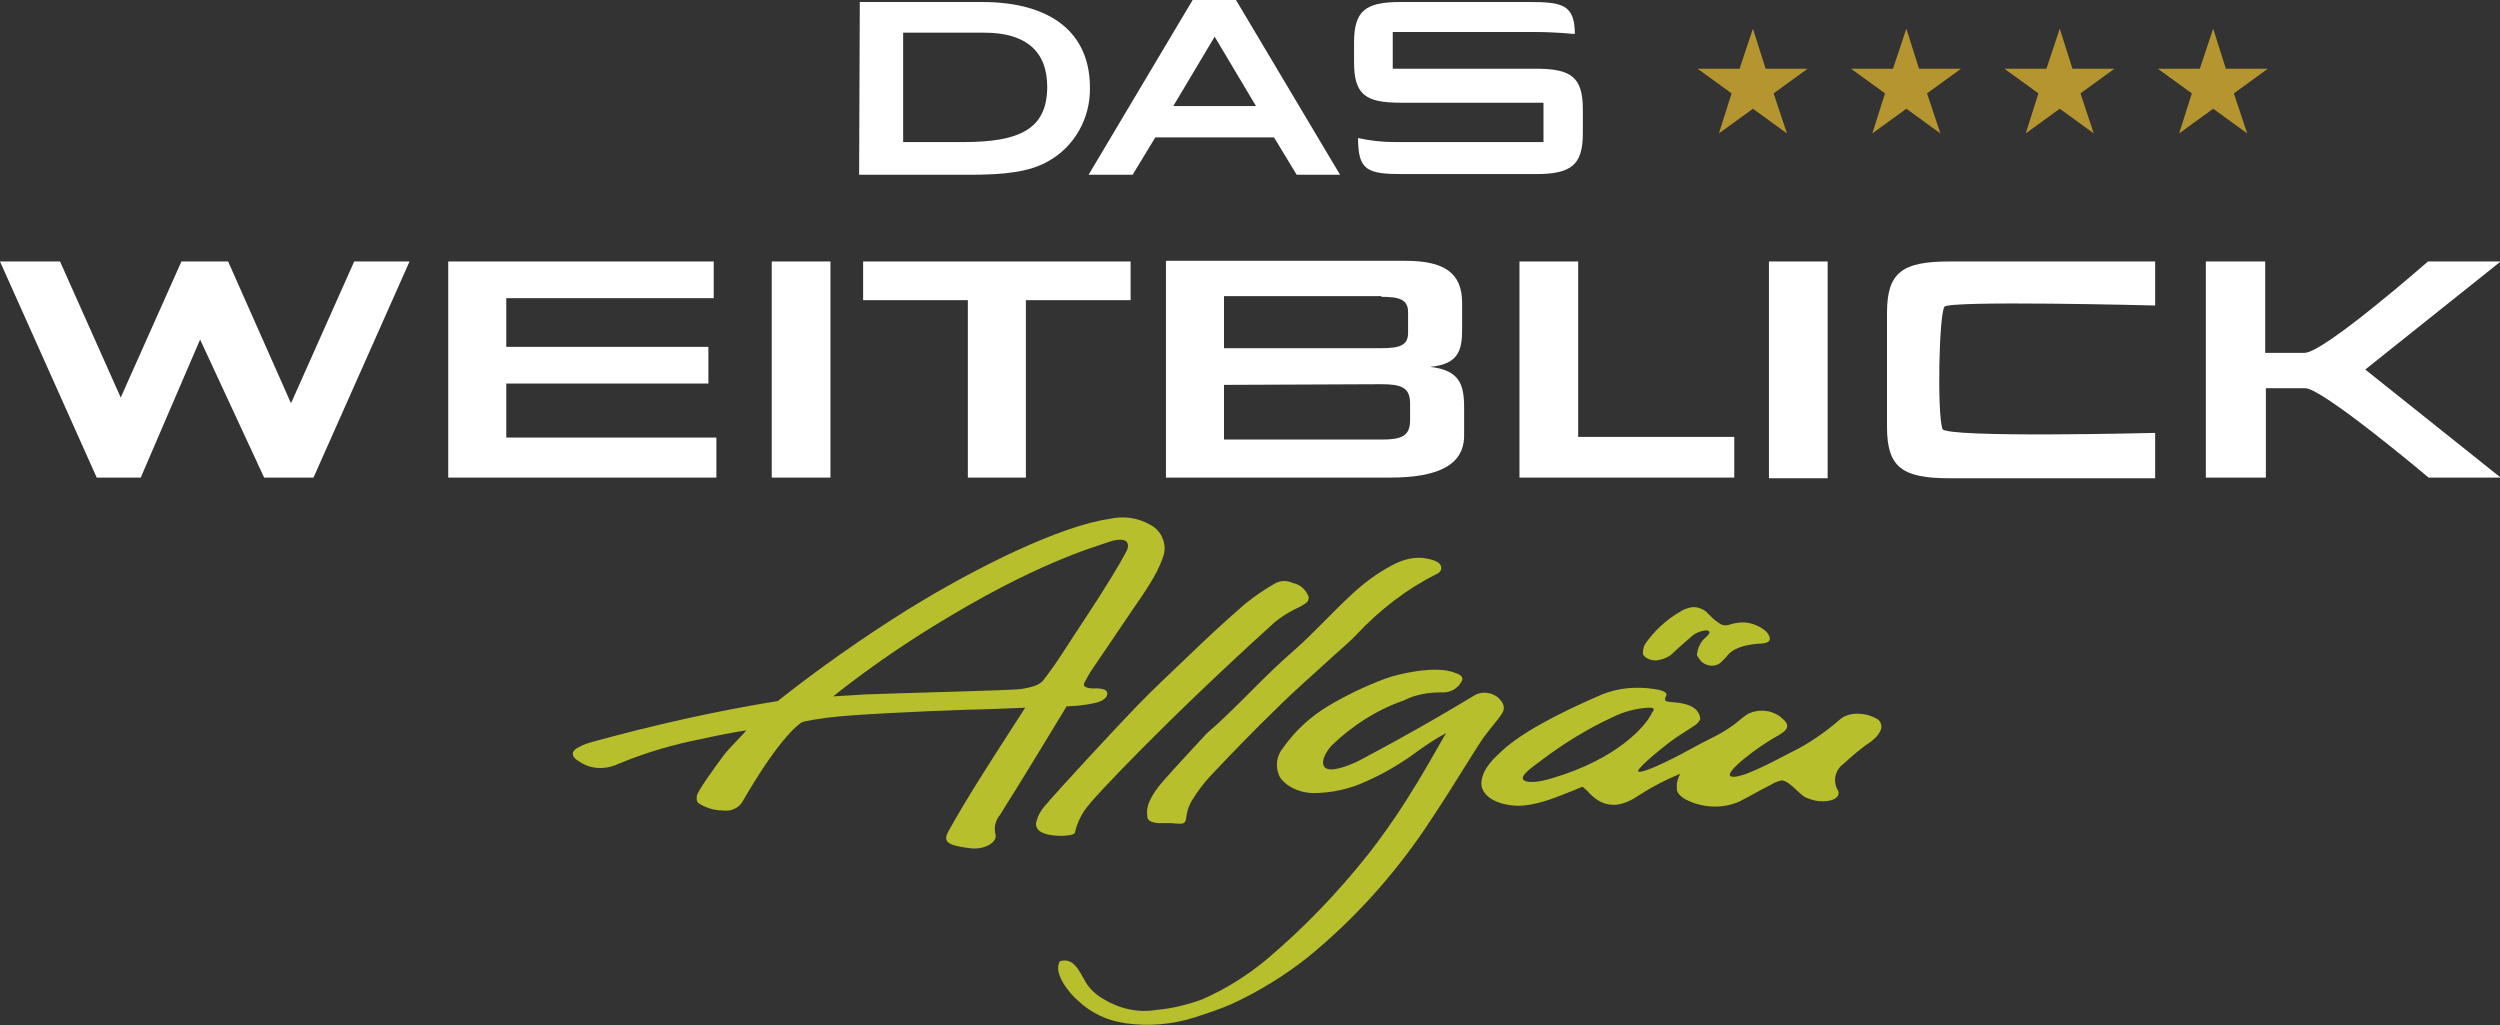
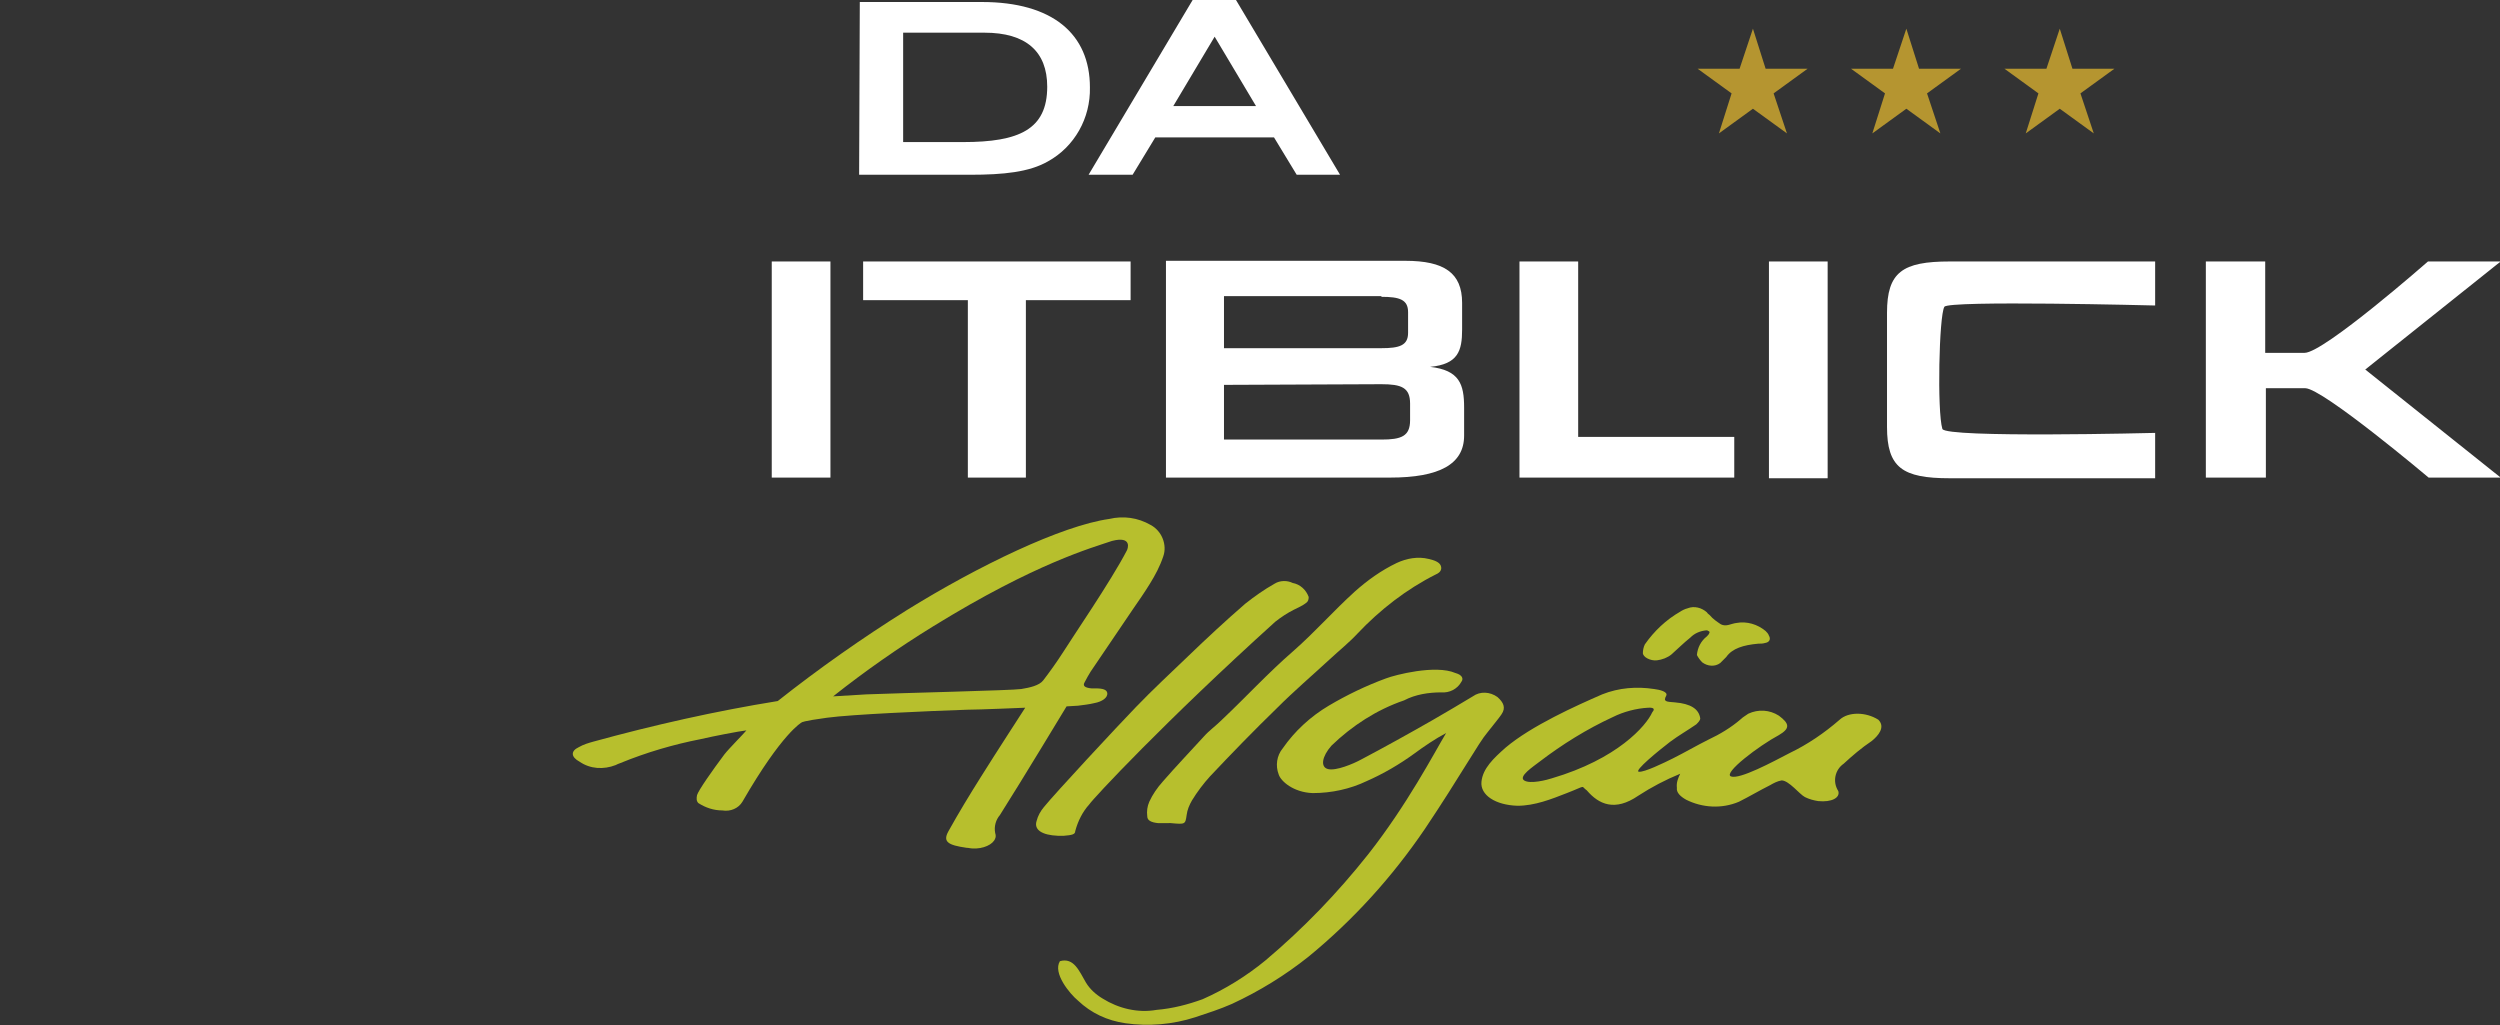
<svg xmlns="http://www.w3.org/2000/svg" version="1.1" id="Ebene_1" x="0px" y="0px" viewBox="0 0 374.8 153.7" style="enable-background:new 0 0 374.8 153.7;" xml:space="preserve">
  <rect x="0" y="0" width="374.8" height="153.7" fill="#333333" stroke="none" />
  <style type="text/css">
	.st0{fill:#B59530;}
	.st1{fill:#B7BF2D;}
	.st2{fill:#FFFFFF;}
</style>
  <polygon class="st0" points="262.8,4.3 264.7,10.3 271,10.3 265.9,14 267.9,20 262.8,16.3 257.7,20 259.6,14 254.5,10.3 260.8,10.3   " />
  <polygon class="st0" points="285.8,4.3 287.7,10.3 294,10.3 288.9,14 290.9,20 285.8,16.3 280.7,20 282.6,14 277.5,10.3 283.8,10.3   " />
  <polygon class="st0" points="308.8,4.3 310.7,10.3 317,10.3 311.9,14 313.9,20 308.8,16.3 303.7,20 305.6,14 300.5,10.3 306.8,10.3   " />
-   <polygon class="st0" points="331.8,4.3 333.7,10.3 340,10.3 334.9,14 336.9,20 331.8,16.3 326.7,20 328.6,14 323.5,10.3 329.8,10.3   " />
  <path class="st1" d="M168.9,82.6c-2.4,4.6-8.1,12.9-9.6,15.3c-0.9,1.4-1.9,2.8-2.9,4.1c-0.6,0.8-2.1,1.1-3.3,1.3s-18.2,0.6-23.2,0.8  l-5,0.3c4.8-3.8,9.8-7.3,15-10.5c15.4-9.5,23.9-11.8,26.8-12.8C169.8,80.3,169.1,82.3,168.9,82.6 M172.5,78.7  c-1.9-1.1-4.1-1.4-6.2-0.9c-7.1,1-19.6,7-30.4,13.7c-6.7,4.2-13.1,8.7-19.3,13.6c-9.3,1.5-18.6,3.6-27.7,6.1  c-0.7,0.2-1.4,0.4-2.1,0.8c-1.3,0.6-1.2,1.5,0.1,2.2c1.6,1.1,3.6,1.2,5.4,0.5c0.2-0.1,0.4-0.2,0.7-0.3c3.9-1.6,8-2.8,12.1-3.6  c1.7-0.4,5.8-1.2,6.8-1.3c-0.3,0.4-2.6,2.7-3.3,3.6c-1.8,2.4-3.9,5.4-4.1,6.1c-0.1,0.5-0.1,0.9,0.2,1.2c1.1,0.7,2.3,1.1,3.6,1.1  c1.2,0.2,2.4-0.3,3-1.3c6-10.4,8.9-11.9,8.9-11.9s0.1-0.2,3.8-0.7s15.1-1,21-1.2c1.7,0,8.7-0.3,8.7-0.3s-4.6,7.1-6.6,10.3  c-1.7,2.7-3.4,5.5-4.9,8.2c-0.9,1.6-0.1,2.1,2.7,2.5c0.3,0,0.6,0.1,0.9,0.1c1.6,0.1,3.1-0.6,3.4-1.5c0.1-0.2,0.1-0.5,0-0.8  c-0.2-1,0.1-2,0.7-2.7c3.3-5.2,10-16.3,10-16.3l1.7-0.1c0.8-0.1,1.7-0.2,2.5-0.4c1.1-0.2,2-0.8,1.9-1.5s-1.2-0.7-2-0.7  c-0.1,0-0.3,0-0.4,0c-1-0.1-1.3-0.4-1-0.9c0.3-0.6,0.6-1.1,0.9-1.6c2.1-3.1,4.2-6.2,6.3-9.3c0.9-1.3,1.8-2.6,2.6-3.9  c0.8-1.3,1.5-2.6,2-4.1C175,81.7,174.2,79.6,172.5,78.7" />
  <path class="st1" d="M162.8,147.3c0.6,1,1.5,1.8,2.5,2.4c2.4,1.5,5.3,2.2,8.1,1.7c2.4-0.2,4.7-0.8,6.9-1.6c3.4-1.5,6.6-3.5,9.4-5.8  c5.7-4.8,10.8-10.1,15.4-15.9c5.9-7.5,9.9-15.2,11.7-18.2c-1.7,0.9-3.3,2-4.8,3.1c-2.2,1.6-4.6,3-7.1,4.1c-2.5,1.2-5.3,1.8-8.1,1.8  c-2.9-0.1-4.8-1.8-5.1-2.8c-0.5-1.3-0.3-2.8,0.6-3.9c1.8-2.6,4.2-4.8,6.9-6.4c2.7-1.6,5.6-3,8.6-4.1c1.3-0.5,7.4-2.1,10.4-0.8  c1.1,0.3,1.2,0.9,0.9,1.3c-0.6,1.1-1.8,1.7-3,1.6c-1.9,0-3.9,0.3-5.6,1.2c-4.1,1.4-7.8,3.8-10.9,6.8c-1.4,1.6-1.7,3.2-0.5,3.5  s3.8-0.8,4.9-1.4c3.6-1.9,7.2-3.9,10.7-5.9c2.1-1.2,4.1-2.4,6.1-3.6c1.1-0.8,2.6-0.7,3.7,0.1c0.9,0.8,1.3,1.6,0.6,2.6  c-0.4,0.6-1.4,1.8-2.1,2.7c-1.3,1.5-4.1,6.6-9.4,14.5c-4.9,7.2-10.7,13.6-17.4,19.1c-3.5,2.8-7.4,5.2-11.5,7.1  c-1.8,0.8-3.7,1.4-5.5,2c-3.4,1.1-7,1.4-10.5,0.9c-2.7-0.4-5.1-1.5-7.1-3.4c-1.2-1-3.8-4.1-2.7-5.9  C161,143.5,161.8,145.6,162.8,147.3" />
  <path class="st1" d="M247.1,106.1c-1.8,0.1-3.7,0.6-5.3,1.4c-3.9,1.8-7.6,4.1-11,6.7c-0.9,0.7-3.2,2.2-2.3,2.8s3.5-0.1,4.1-0.3  c9.9-2.9,14.2-7.9,15.1-9.9C248.4,106,247.3,106.1,247.1,106.1 M251.9,116c-2.2,0.9-4.3,2-6.3,3.3c-3.5,2.4-5.9,1.3-7.7-0.8  c-1-0.7,0.1-0.8-3,0.4c-2.3,0.9-4.8,1.9-7.4,1.9c-3.3-0.1-5.6-1.6-5.4-3.6s1.8-3.5,3.6-5.1c3.9-3.3,10.6-6.3,14.5-8  c2.5-1,5.2-1.2,7.8-0.8c0.8,0.1,2.1,0.4,1.8,1c-0.5,0.9,0,0.9,1.3,1c2.4,0.2,3.6,1,3.8,2.4c0,0.3-0.3,0.6-0.6,0.9  c-1.3,0.9-2.7,1.7-3.9,2.6c-1.7,1.3-5.5,4.4-4.7,4.5s3.7-1.3,5.1-2c1.8-0.9,3.5-1.9,5.3-2.8c1.7-0.8,3.4-1.8,4.9-3.1  c0.3-0.3,0.7-0.5,1.1-0.8c1.5-0.7,3.2-0.6,4.6,0.3c1.6,1.2,1.7,1.9,0,2.9c-3,1.6-8.4,5.7-7.2,6.2c1.3,0.5,6.3-2.2,8.8-3.5  c2.7-1.3,5.2-3,7.5-5c1.3-1.2,3.9-1.2,5.8,0c1.1,1.1,0,2.4-1,3.2c-1.5,1-2.9,2.2-4.2,3.4c-1.3,0.9-1.7,2.7-0.8,4.1  c0.3,1-1,1.7-3,1.5c-0.7-0.1-1.4-0.3-2-0.6c-0.8-0.4-2.4-2.5-3.5-2.5c-0.6,0.1-1.2,0.4-1.7,0.7c-1.6,0.8-3.1,1.7-4.7,2.5  c-2.6,1.1-5.5,0.9-7.9-0.3c-0.9-0.5-1.5-1.1-1.4-1.8C251.3,117.3,251.6,116.6,251.9,116" />
  <path class="st1" d="M159.5,125.3h-0.9c-2.4-0.1-3.6-0.9-3.2-2.2c0.2-0.8,0.6-1.5,1.1-2.1c1.7-2.1,11-12.1,13.8-15  c2.5-2.6,5.2-5.1,7.8-7.6c2.8-2.7,5.6-5.3,8.6-7.9c1.4-1.1,2.8-2.1,4.4-3c0.8-0.5,1.9-0.5,2.7-0.1c1.1,0.2,2,1,2.4,2.1  c0,0.4-0.1,0.7-0.4,0.9c-0.5,0.4-1.2,0.7-1.8,1c-1,0.5-1.9,1.1-2.8,1.8c-16.6,15-27.3,26.5-27.9,27.4c-1,1.1-1.7,2.5-2.1,4  C161.2,125.1,160.7,125.2,159.5,125.3" />
  <path class="st1" d="M174.6,123.4c-0.1,0-0.5,0-1,0c-1-0.1-1.6-0.4-1.6-1c-0.1-0.8,0-1.5,0.3-2.2c0.5-1.1,1.2-2.1,2-3  c2-2.3,4.1-4.5,6.2-6.8c0.8-0.9,1.8-1.6,2.7-2.5c3.6-3.4,6.9-7,10.7-10.3c3.3-2.9,6-6,9.2-8.9c1.9-1.7,4-3.2,6.3-4.3  c1.5-0.7,3.2-1,4.8-0.6c0.9,0.2,1.6,0.5,1.8,1c0.2,0.5,0,1-0.7,1.3c-4.4,2.2-8.4,5.3-11.8,8.9c-1.2,1.3-2.7,2.5-4.1,3.8  c-2.6,2.4-5.4,4.8-7.9,7.3c-3.5,3.4-6.8,6.8-10.1,10.3c-1,1.1-1.9,2.3-2.7,3.6c-0.4,0.7-0.7,1.4-0.8,2.2c-0.2,1.4-0.2,1.4-2.4,1.2  C175.2,123.4,175.1,123.4,174.6,123.4" />
  <path class="st1" d="M254.4,98.2c0.1-1.1,0.6-2.1,1.5-2.8c0.2-0.2,0.3-0.3,0.4-0.6c0-0.1-0.1-0.2-0.2-0.2c-0.1-0.1-0.2-0.1-0.3-0.1  c-0.9,0.1-1.7,0.4-2.4,1.1c-1,0.8-1.9,1.7-2.8,2.5c-0.6,0.5-1.4,0.8-2.2,0.9c-1,0.1-2.1-0.5-2.1-1.1c0-0.4,0.1-0.9,0.3-1.3  c1.4-2,3.2-3.7,5.3-4.9c0.3-0.2,0.7-0.4,1.1-0.5c1-0.4,2.1-0.1,2.9,0.6c0.1,0.2,0.3,0.3,0.4,0.4c0.5,0.6,1.1,1,1.7,1.4  c0.8,0.4,1.5-0.1,2.3-0.2c1.6-0.3,3.2,0.2,4.4,1.2c0.2,0.2,0.4,0.4,0.5,0.7c0.3,0.5,0.1,1-0.6,1.1c-0.3,0.1-0.7,0.1-1,0.1  c-2.2,0.2-3.9,0.7-4.8,2c-0.3,0.3-0.6,0.6-0.9,0.9c-0.8,0.6-1.9,0.5-2.7-0.1C254.9,99,254.6,98.6,254.4,98.2" />
  <path class="st2" d="M135.4,21.3V4.9h12.2c6.2,0,9.4,2.8,9.4,8.1c0,6.4-4.2,8.3-12.6,8.3L135.4,21.3z M128.8,26.2h16.6  c5.1,0,8.9-0.4,11.7-2c4-2.2,6.4-6.5,6.3-11.1c0-8-5.6-12.8-16.2-12.8h-18.3L128.8,26.2z" />
  <path class="st2" d="M182.1,5.5l6.2,10.4h-12.4L182.1,5.5z M178.8,0l-15.6,26.2h6.6l3.4-5.6H191l3.4,5.6h6.5L185.3,0L178.8,0z" />
-   <path class="st2" d="M230.3,4.8c2.9,0,5.8,0.3,5.8,0.3c0-4.5-2-4.8-7-4.8h-19.1c-5.3,0-7,1.3-7,6.1v2.9c0,4.9,1.7,6.1,7,6.1h21.4  v5.9h-22.3c-1.8,0-3.7-0.2-5.5-0.6c0,4.9,1.4,5.4,6.8,5.4h19.8c5.3,0,7.1-1.3,7.1-6.1v-3.6c0-4.9-1.8-6.1-7.1-6.1h-21.4V4.8H230.3z" />
  <path class="st2" d="M330.8,71.6h8.9V58.2h5.9c2.6,0,18.5,13.4,18.5,13.4h10.8l-20.3-16.2l20.3-16.2H364c0,0-15.6,13.7-18.5,13.7  h-5.9V39.2h-8.9V71.6z" />
  <path class="st2" d="M323.1,45.8v-6.6h-30.8c-7.1,0-9.4,1.6-9.4,7.7V64c0,6.1,2.3,7.7,9.4,7.7h30.8v-6.8c0,0-31.5,0.8-31.9-0.6  c-0.8-2.6-0.5-17,0.3-18.3C292,45,323.1,45.8,323.1,45.8" />
  <rect x="265.2" y="39.2" class="st2" width="8.8" height="32.5" />
  <path class="st2" d="M227.8,71.6H260v-6.1h-23.4V39.2h-8.8L227.8,71.6z" />
  <path class="st2" d="M207.1,44.5c2.7,0,4,0.4,4,2.3v3.1c0,1.9-1.3,2.3-4,2.3h-23.6v-7.8H207.1z M207.1,57.6c3,0,4.3,0.5,4.3,2.9v2.5  c0,2.4-1.3,2.9-4.3,2.9h-23.6v-8.2L207.1,57.6z M174.8,71.6h33.6c7.4,0,11.1-2,11.1-6.3v-4.2c0-3.5-0.7-5.6-5.1-6.1  c4.2-0.4,4.8-2.4,4.8-5.6v-4c0-4.5-2.7-6.3-8.5-6.3h-35.9V71.6z" />
  <polygon class="st2" points="153.8,45 169.5,45 169.5,39.2 129.4,39.2 129.4,45 145.1,45 145.1,71.6 153.8,71.6 " />
  <rect x="115.7" y="39.2" class="st2" width="8.8" height="32.4" />
-   <polygon class="st2" points="67.2,71.6 107.4,71.6 107.4,65.6 75.9,65.6 75.9,57.5 106.2,57.5 106.2,52 75.9,52 75.9,44.7 107,44.7   107,39.2 67.2,39.2 " />
-   <polygon class="st2" points="53.1,39.2 43.7,60.3 43.6,60.4 34.2,39.2 27.2,39.2 18.1,59.6 9,39.2 0,39.2 14.5,71.6 14.7,71.6   21.1,71.6 30,50.9 39.6,71.6 47,71.6 61.4,39.2 " />
</svg>